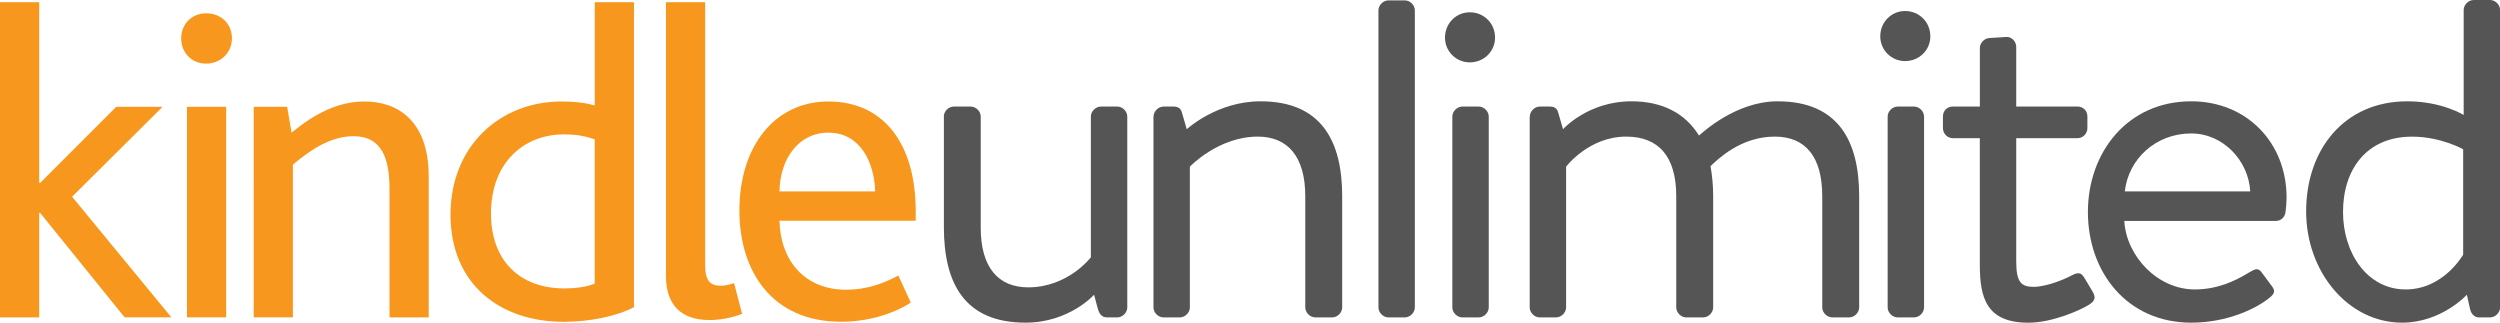
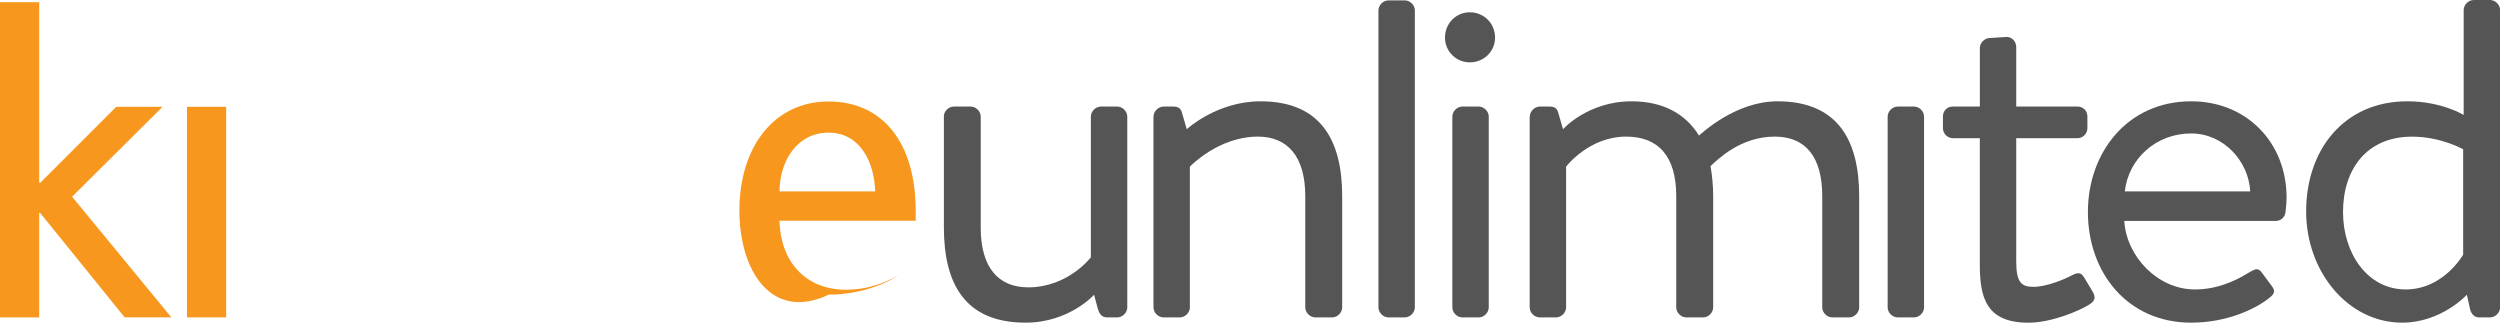
<svg xmlns="http://www.w3.org/2000/svg" version="1.1" id="Layer_1" x="0px" y="0px" viewBox="0 0 585.61 75.58" style="enable-background:new 0 0 585.61 75.58;" xml:space="preserve">
  <style type="text/css">
	.st0{fill:#F7971D;}
	.st1{fill:#545554;}
</style>
  <g id="Primary_-_on_white_2_">
    <path class="st0" d="M0,0.51h9.18v42.34h0.21l17.83-17.83h10.85L16.89,46.08l23.25,28.26H29.2L9.38,49.84H9.18v24.51H0V0.51z" />
-     <path class="st0" d="M42.44,8.96c0-3.23,2.4-5.84,5.84-5.84c3.55,0,6.05,2.5,6.05,5.84c0,3.34-2.61,5.94-6.05,5.94   C44.84,14.9,42.44,12.3,42.44,8.96z" />
    <rect x="43.8" y="25.02" class="st0" width="9.18" height="49.32" />
-     <path class="st0" d="M59.44,25.02h7.82l1.04,6.05c5.32-4.38,10.85-7.3,17.1-7.3c7.82,0,15.02,4.59,15.02,17.52v33.06h-9.18V44.31   c0-6.99-1.67-12.41-8.45-12.41c-5.01,0-9.8,2.92-14.18,6.67v35.77h-9.18V25.02z" />
-     <path class="st0" d="M105.53,50.26c0-15.85,11.37-26.49,26.07-26.49c2.5,0,5.21,0.21,7.72,0.94V0.51h9.18v71.43   c-3.86,2.09-10.22,3.44-16.48,3.44C117.31,75.39,105.53,66.73,105.53,50.26z M139.31,66.42V32.63c-2.29-0.73-4.07-1.15-7.2-1.15   c-9.49,0-17.1,6.67-17.1,18.56c0,10.85,6.57,17.52,17.21,17.52C134.52,67.57,137.44,67.25,139.31,66.42z" />
-     <path class="st0" d="M156,0.51h9.18v61.53c0,3.75,1.15,4.9,3.75,4.9c0.73,0,2.19-0.31,3.02-0.63l1.88,7.2   c-2.29,0.94-5.21,1.46-7.61,1.46c-6.88,0-10.22-3.75-10.22-10.32V0.51z" />
-     <path class="st0" d="M173.2,49.32c0-15.02,8.24-25.55,20.86-25.55c12.93,0,20.44,9.91,20.44,25.65v2.29h-31.91   c0.21,9.28,5.84,16.16,15.64,16.16c4.69,0,8.76-1.46,12.2-3.34l2.92,6.36c-4.59,2.92-10.64,4.48-16.27,4.48   C180.71,75.39,173.2,63.39,173.2,49.32z M205.01,44.83c-0.21-6.88-3.55-13.76-10.95-13.76c-7.09,0-11.37,6.26-11.47,13.76H205.01z" />
+     <path class="st0" d="M173.2,49.32c0-15.02,8.24-25.55,20.86-25.55c12.93,0,20.44,9.91,20.44,25.65v2.29h-31.91   c0.21,9.28,5.84,16.16,15.64,16.16c4.69,0,8.76-1.46,12.2-3.34c-4.59,2.92-10.64,4.48-16.27,4.48   C180.71,75.39,173.2,63.39,173.2,49.32z M205.01,44.83c-0.21-6.88-3.55-13.76-10.95-13.76c-7.09,0-11.37,6.26-11.47,13.76H205.01z" />
    <path class="st1" d="M221.08,27.31c0-1.23,1.11-2.35,2.35-2.35h3.95c1.23,0,2.35,1.11,2.35,2.35v26.05   c0,9.38,4.2,13.95,11.11,13.95c9.38,0,14.69-7.04,14.69-7.04c0-2.72,0-5.55,0-32.96c0-1.23,1.11-2.35,2.35-2.35h3.83   c1.23,0,2.35,1.11,2.35,2.35V72c0,1.23-1.11,2.35-2.35,2.35h-2.35c-1.36,0-1.85-0.86-2.22-2.1l-0.86-3.21c0,0-5.8,6.54-16.05,6.54   c-14.32,0-19.13-9.26-19.13-22.34V27.31z" />
    <path class="st1" d="M270.21,27.31c0-1.23,1.11-2.35,2.35-2.35h2.35c1.11,0,1.73,0.49,1.97,1.48l1.11,3.83   c0,0,7.04-6.54,17.28-6.54c14.32,0,19.13,9.38,19.13,22.22V72c0,1.23-1.11,2.35-2.35,2.35h-3.95c-1.23,0-2.35-1.11-2.35-2.35V45.95   c0-9.38-4.2-13.95-11.11-13.95c-9.26,0-15.92,7.04-15.92,7.04V72c0,1.23-1.11,2.35-2.35,2.35h-3.83c-1.23,0-2.35-1.11-2.35-2.35   V27.31z" />
    <path class="st1" d="M322.89,2.44c0-1.23,1.11-2.35,2.35-2.35h3.83c1.23,0,2.35,1.11,2.35,2.35V72c0,1.23-1.11,2.35-2.35,2.35   h-3.83c-1.23,0-2.35-1.11-2.35-2.35V2.44z" />
    <path class="st1" d="M338.48,8.81c0-3.33,2.59-5.93,5.8-5.93c3.33,0,5.93,2.59,5.93,5.93c0,3.21-2.59,5.8-5.93,5.8   C341.07,14.61,338.48,12.02,338.48,8.81z" />
    <path class="st1" d="M340.2,27.31c0-1.23,1.11-2.35,2.35-2.35h3.83c1.23,0,2.35,1.11,2.35,2.35V72c0,1.23-1.11,2.35-2.35,2.35   h-3.83c-1.23,0-2.35-1.11-2.35-2.35V27.31z" />
    <path class="st1" d="M358.35,27.31c0-1.23,1.11-2.35,2.35-2.35h2.35c1.11,0,1.73,0.49,1.97,1.48l1.11,3.83c0,0,5.8-6.54,16.05-6.54   c7.28,0,12.59,2.84,15.8,8.02c0.62-0.49,8.52-8.02,18.39-8.02c14.32,0,19.13,9.38,19.13,22.22V72c0,1.23-1.11,2.35-2.35,2.35h-3.95   c-1.23,0-2.35-1.11-2.35-2.35V45.95c0-9.26-3.95-13.95-11.11-13.95c-8.02,0-13.33,5.31-15.06,6.91c0.37,2.1,0.62,4.44,0.62,7.04V72   c0,1.23-1.11,2.35-2.35,2.35h-3.95c-1.23,0-2.35-1.11-2.35-2.35V45.95c0-9.38-4.2-13.95-11.73-13.95c-8.76,0-14.07,7.04-14.07,7.04   V72c0,1.23-1.11,2.35-2.35,2.35h-3.83c-1.23,0-2.35-1.11-2.35-2.35V27.31z" />
-     <path class="st1" d="M440.44,8.51c0-3.33,2.59-5.93,5.8-5.93c3.33,0,5.93,2.59,5.93,5.93c0,3.21-2.59,5.8-5.93,5.8   C443.04,14.31,440.44,11.72,440.44,8.51z" />
    <path class="st1" d="M442.17,27.31c0-1.23,1.11-2.35,2.35-2.35h3.83c1.23,0,2.35,1.11,2.35,2.35V72c0,1.23-1.11,2.35-2.35,2.35   h-3.83c-1.23,0-2.35-1.11-2.35-2.35V27.31z" />
    <path class="st1" d="M463.77,32.37h-6.3c-1.36,0-2.35-1.11-2.35-2.35v-2.72c0-1.36,0.99-2.35,2.35-2.35h6.3v-13.7   c0-1.23,1.11-2.35,2.35-2.35l3.95-0.25c1.23,0,2.22,1.11,2.22,2.35v13.95h14.32c1.36,0,2.35,0.99,2.35,2.35v2.72   c0,1.23-0.99,2.35-2.35,2.35h-14.32v28.89c0,4.94,1.23,5.93,4.07,5.93c3.09,0,7.41-1.85,9.01-2.72c1.85-0.99,2.35-0.25,2.96,0.74   l1.85,3.09c0.86,1.48,0.49,2.22-0.86,3.09c-1.73,1.11-8.39,4.2-14.2,4.2c-9.88,0-11.36-5.93-11.36-13.58V32.37z" />
    <path class="st1" d="M513.28,23.73c12.96,0,22.34,9.63,22.34,22.59c0,0.86-0.12,2.47-0.25,3.33c-0.12,1.23-1.11,2.1-2.22,2.1H497.6   c0.49,8.27,7.78,16.05,16.54,16.05c5.18,0,9.38-1.97,12.22-3.7c1.73-0.99,2.47-1.6,3.46-0.25c0.74,0.99,1.36,1.85,2.1,2.84   c0.86,1.11,1.36,1.85-0.49,3.21c-2.96,2.35-9.63,5.68-18.15,5.68c-14.94,0-24.2-11.73-24.2-25.92   C489.08,35.71,498.34,23.73,513.28,23.73z M527.1,44.84c-0.37-7.16-6.3-13.58-13.83-13.58c-8.27,0-14.69,5.93-15.55,13.58H527.1z" />
    <path class="st1" d="M563.89,23.73c8.15,0,13.21,3.21,13.21,3.21V2.35c0-1.23,1.11-2.35,2.35-2.35h3.83c1.23,0,2.35,1.11,2.35,2.35   V72c0,1.23-1.11,2.35-2.35,2.35h-2.59c-1.11,0-1.85-0.86-2.1-1.98l-0.74-3.33c0,0-5.93,6.54-15.18,6.54   c-12.59,0-22.47-11.85-22.47-26.05C540.19,35.09,549.07,23.73,563.89,23.73z M563.52,67.8c8.89,0,13.46-8.15,13.46-8.15V34.97   c0,0-5.18-2.96-11.97-2.96c-10.74,0-16.17,7.78-16.17,17.65C548.83,59.28,554.51,67.8,563.52,67.8z" />
  </g>
</svg>